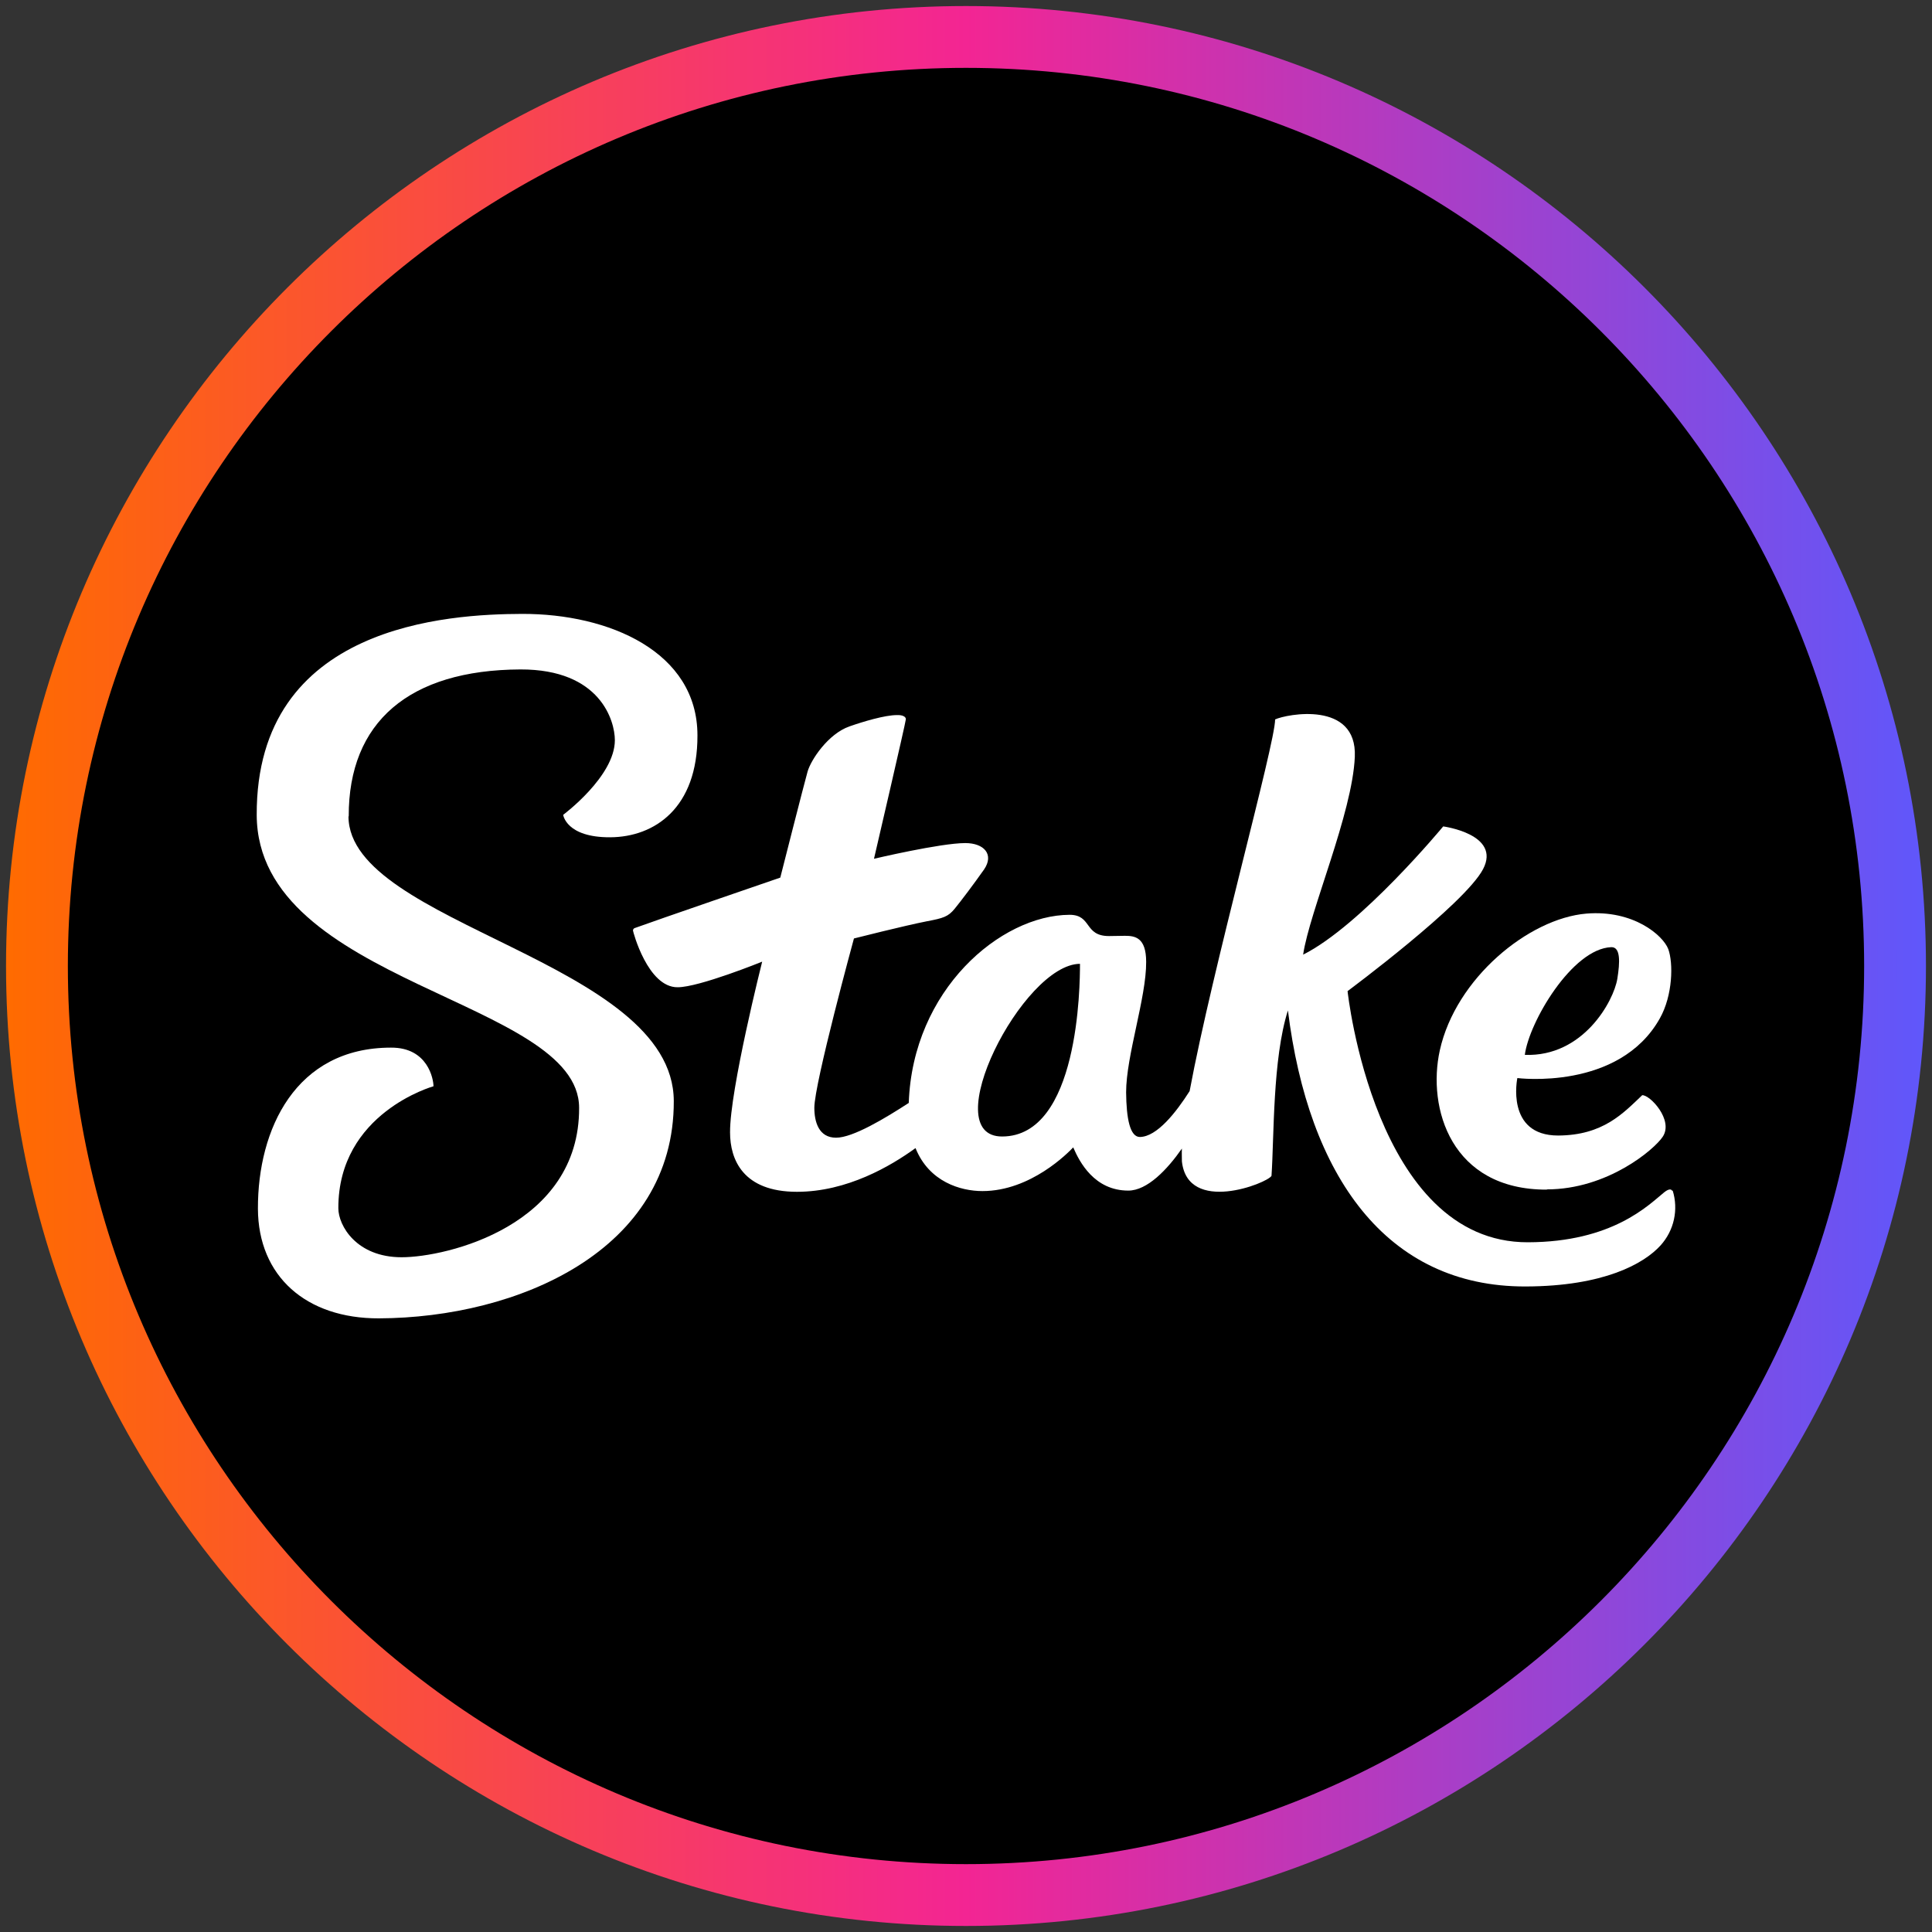
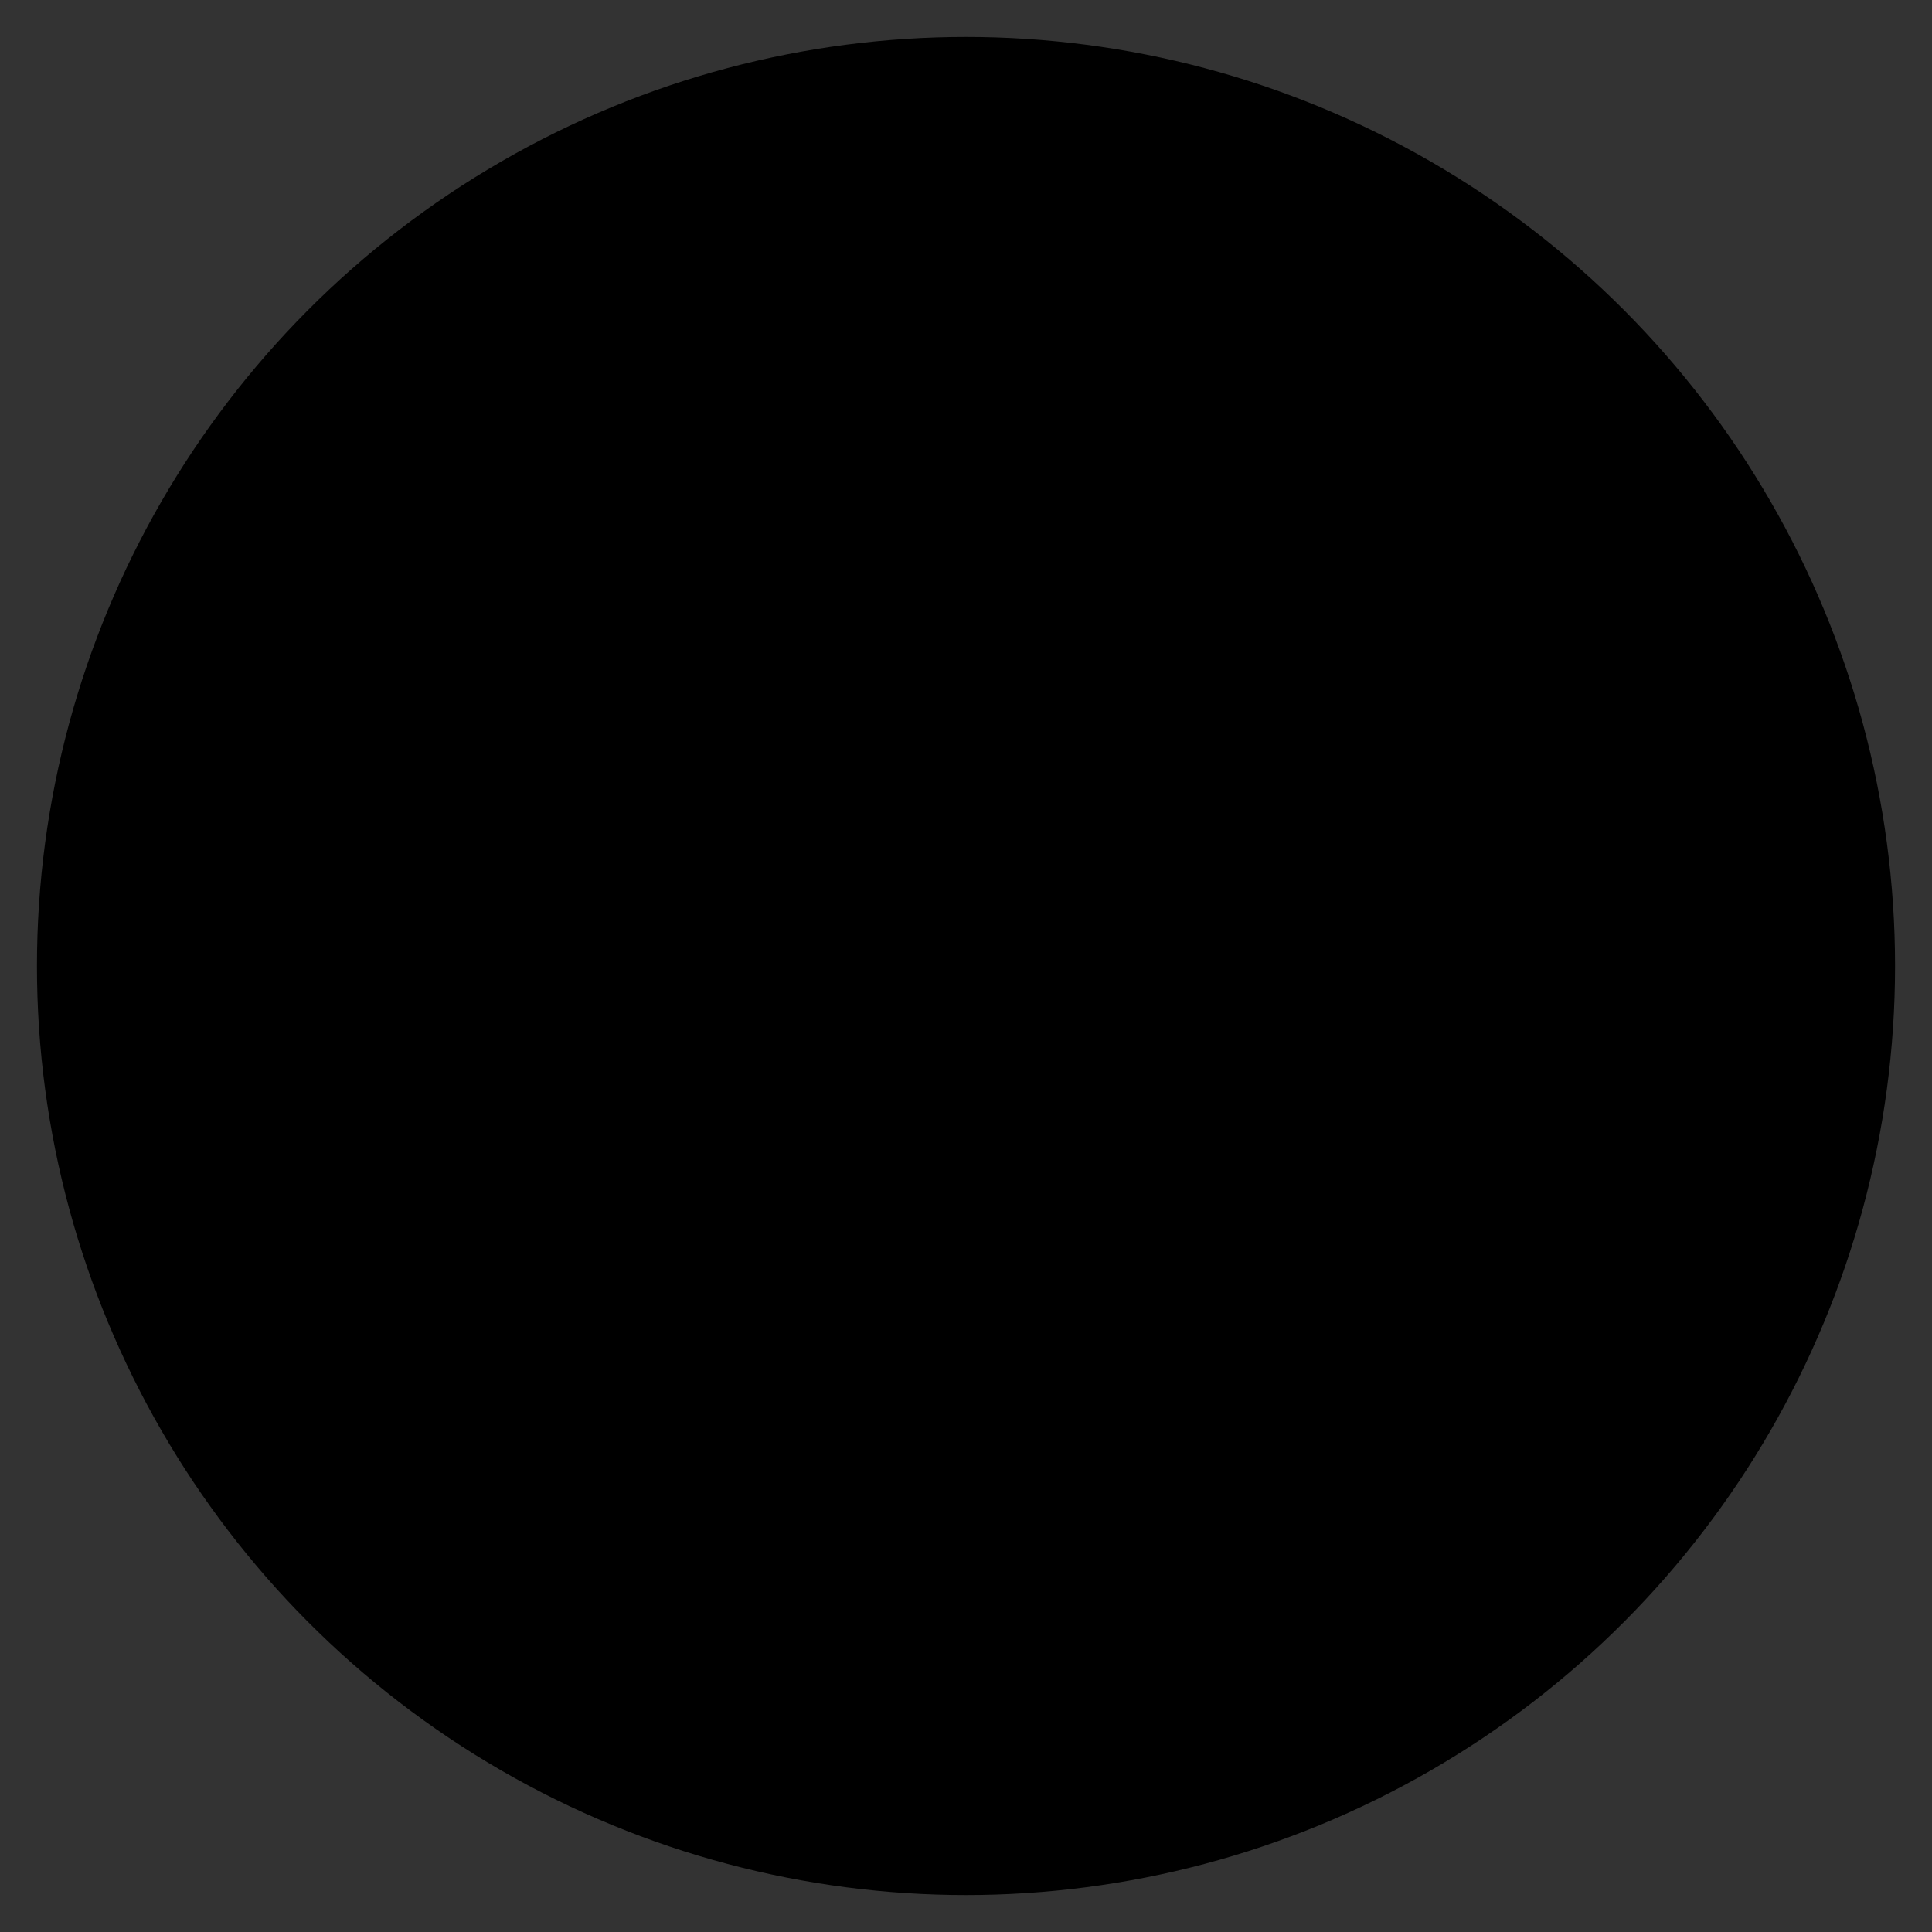
<svg xmlns="http://www.w3.org/2000/svg" height="80" viewBox="0 0 80 80" width="80">
  <rect x="0" y="0" width="80" height="80" fill="#333333" stroke="none" />
  <defs>
    <style>
      .cls-1 {
        fill: url(#linear-gradient);
      }

      .cls-1, .cls-2, .cls-3 {
        stroke-width: 0px;
      }

      .cls-2 {
        fill: #000;
      }

      .cls-3 {
        fill: #fff;
      }
    </style>
    <linearGradient gradientUnits="userSpaceOnUse" id="linear-gradient" x1=".25" x2="79.75" y1="40" y2="40">
      <stop offset="0" stop-color="#ff6b00" />
      <stop offset=".5" stop-color="#f32593" />
      <stop offset="1" stop-color="#5f57fb" />
    </linearGradient>
  </defs>
  <g data-name="circle frame" id="circle_frame">
    <g>
      <circle class="cls-2" cx="40" cy="40" r="38.47" />
-       <path class="cls-1" d="M40,79.75C18.08,79.75.25,61.92.25,40S18.08.25,40,.25s39.75,17.83,39.75,39.75-17.83,39.75-39.75,39.75ZM40,2.81C19.49,2.81,2.81,19.49,2.81,40s16.68,37.19,37.19,37.19,37.19-16.68,37.19-37.19S60.51,2.81,40,2.81Z" />
    </g>
  </g>
  <g id="stake">
    <g data-name="Layer 5" id="Layer_5">
-       <path class="cls-3" d="M14.44,33.8c-.01-3.9,2.5-6.06,7.11-6.08,3.32-.01,3.91,2.14,3.91,2.93,0,1.5-2.14,3.09-2.14,3.09,0,0,.12.94,1.95.93s3.62-1.21,3.61-4.22c0-3.46-3.66-5.04-7.26-5.03-3.02.01-11.02.43-10.99,8.33.03,7.01,13.34,7.63,13.35,12.12.02,4.88-5.48,6.19-7.35,6.19s-2.62-1.31-2.62-2.03c-.01-3.95,3.94-5.05,3.94-5.05,0-.29-.23-1.61-1.76-1.6-3.95,0-5.52,3.38-5.51,6.67.01,2.8,2,4.55,5.01,4.54,5.75-.02,12.23-2.81,12.21-9-.02-5.79-13.45-7.3-13.47-11.78h0Z" id="path830" />
-       <path class="cls-3" d="M69.25,49.32c-.05-.11-.18-.08-.35.06-.65.53-2.14,2.05-5.63,2.06-6.36.02-7.47-10.4-7.47-10.4,0,0,4.85-3.6,5.61-5.05.76-1.45-1.65-1.77-1.65-1.77,0,0-3.39,4.1-5.8,5.31.26-1.78,2.04-5.85,2.14-8.19s-2.83-1.77-3.3-1.55c0,1.02-2.59,10.29-3.54,15.39-.56.88-1.35,1.89-2.06,1.9-.41,0-.56-.76-.57-1.85,0-1.51.84-3.93.83-5.4,0-1.02-.47-1.08-.88-1.08-.09,0-.57.01-.66.01-1.04,0-.7-.88-1.63-.88-2.86.01-6.5,3.11-6.66,7.79-.97.63-2.31,1.44-3.01,1.44-.72,0-.9-.66-.9-1.24,0-1.01,1.64-7.01,1.64-7.01,0,0,2.09-.53,3.01-.71.69-.13.89-.19,1.16-.52s.79-1.02,1.22-1.63c.42-.62,0-1.09-.78-1.09-1.03,0-3.78.65-3.78.65,0,0,1.32-5.67,1.32-5.78,0-.11-.15-.18-.37-.17-.5,0-1.4.27-1.97.47-.88.31-1.59,1.38-1.73,1.87s-1.13,4.39-1.13,4.39c0,0-5.3,1.82-6.03,2.09-.04.01-.07.06-.07.1s.61,2.36,1.85,2.35c.89,0,3.5-1.06,3.5-1.06,0,0-1.34,5.31-1.33,7.07,0,1.13.54,2.46,2.77,2.46,2.08,0,3.89-1.07,4.91-1.81.56,1.4,1.87,1.78,2.77,1.78,2.01,0,3.56-1.6,3.76-1.81.26.61.88,1.79,2.28,1.79.79,0,1.62-.88,2.22-1.74-.01.18,0,.36,0,.53.24,2.2,3.53.91,3.71.6.11-1.59.04-4.84.68-6.85.85,6.85,4.07,11.45,9.85,11.43,3.23-.01,4.89-.94,5.58-1.7.56-.62.75-1.48.5-2.28h0ZM41.5,47.06c-2.78.01.85-7.14,3.22-7.15,0,.92-.05,7.14-3.22,7.15h0Z" id="path832" />
-       <path class="cls-3" d="M64.05,49.25c2.51,0,4.45-1.65,4.8-2.18.46-.69-.53-1.74-.85-1.72-.79.75-1.62,1.66-3.48,1.67-2.19,0-1.69-2.38-1.69-2.38,0,0,4.21.54,5.9-2.47.54-.96.56-2.29.35-2.87-.22-.57-1.44-1.63-3.39-1.47-2.39.2-5.41,2.68-6.07,5.66-.53,2.4.47,5.78,4.43,5.77h0ZM66.72,39.22c.39-.01.36.63.25,1.31-.15.92-1.41,3.24-3.83,3.15.17-1.35,1.96-4.4,3.58-4.46,0,0,0,0,0,0Z" id="path834" />
-     </g>
+       </g>
  </g>
</svg>